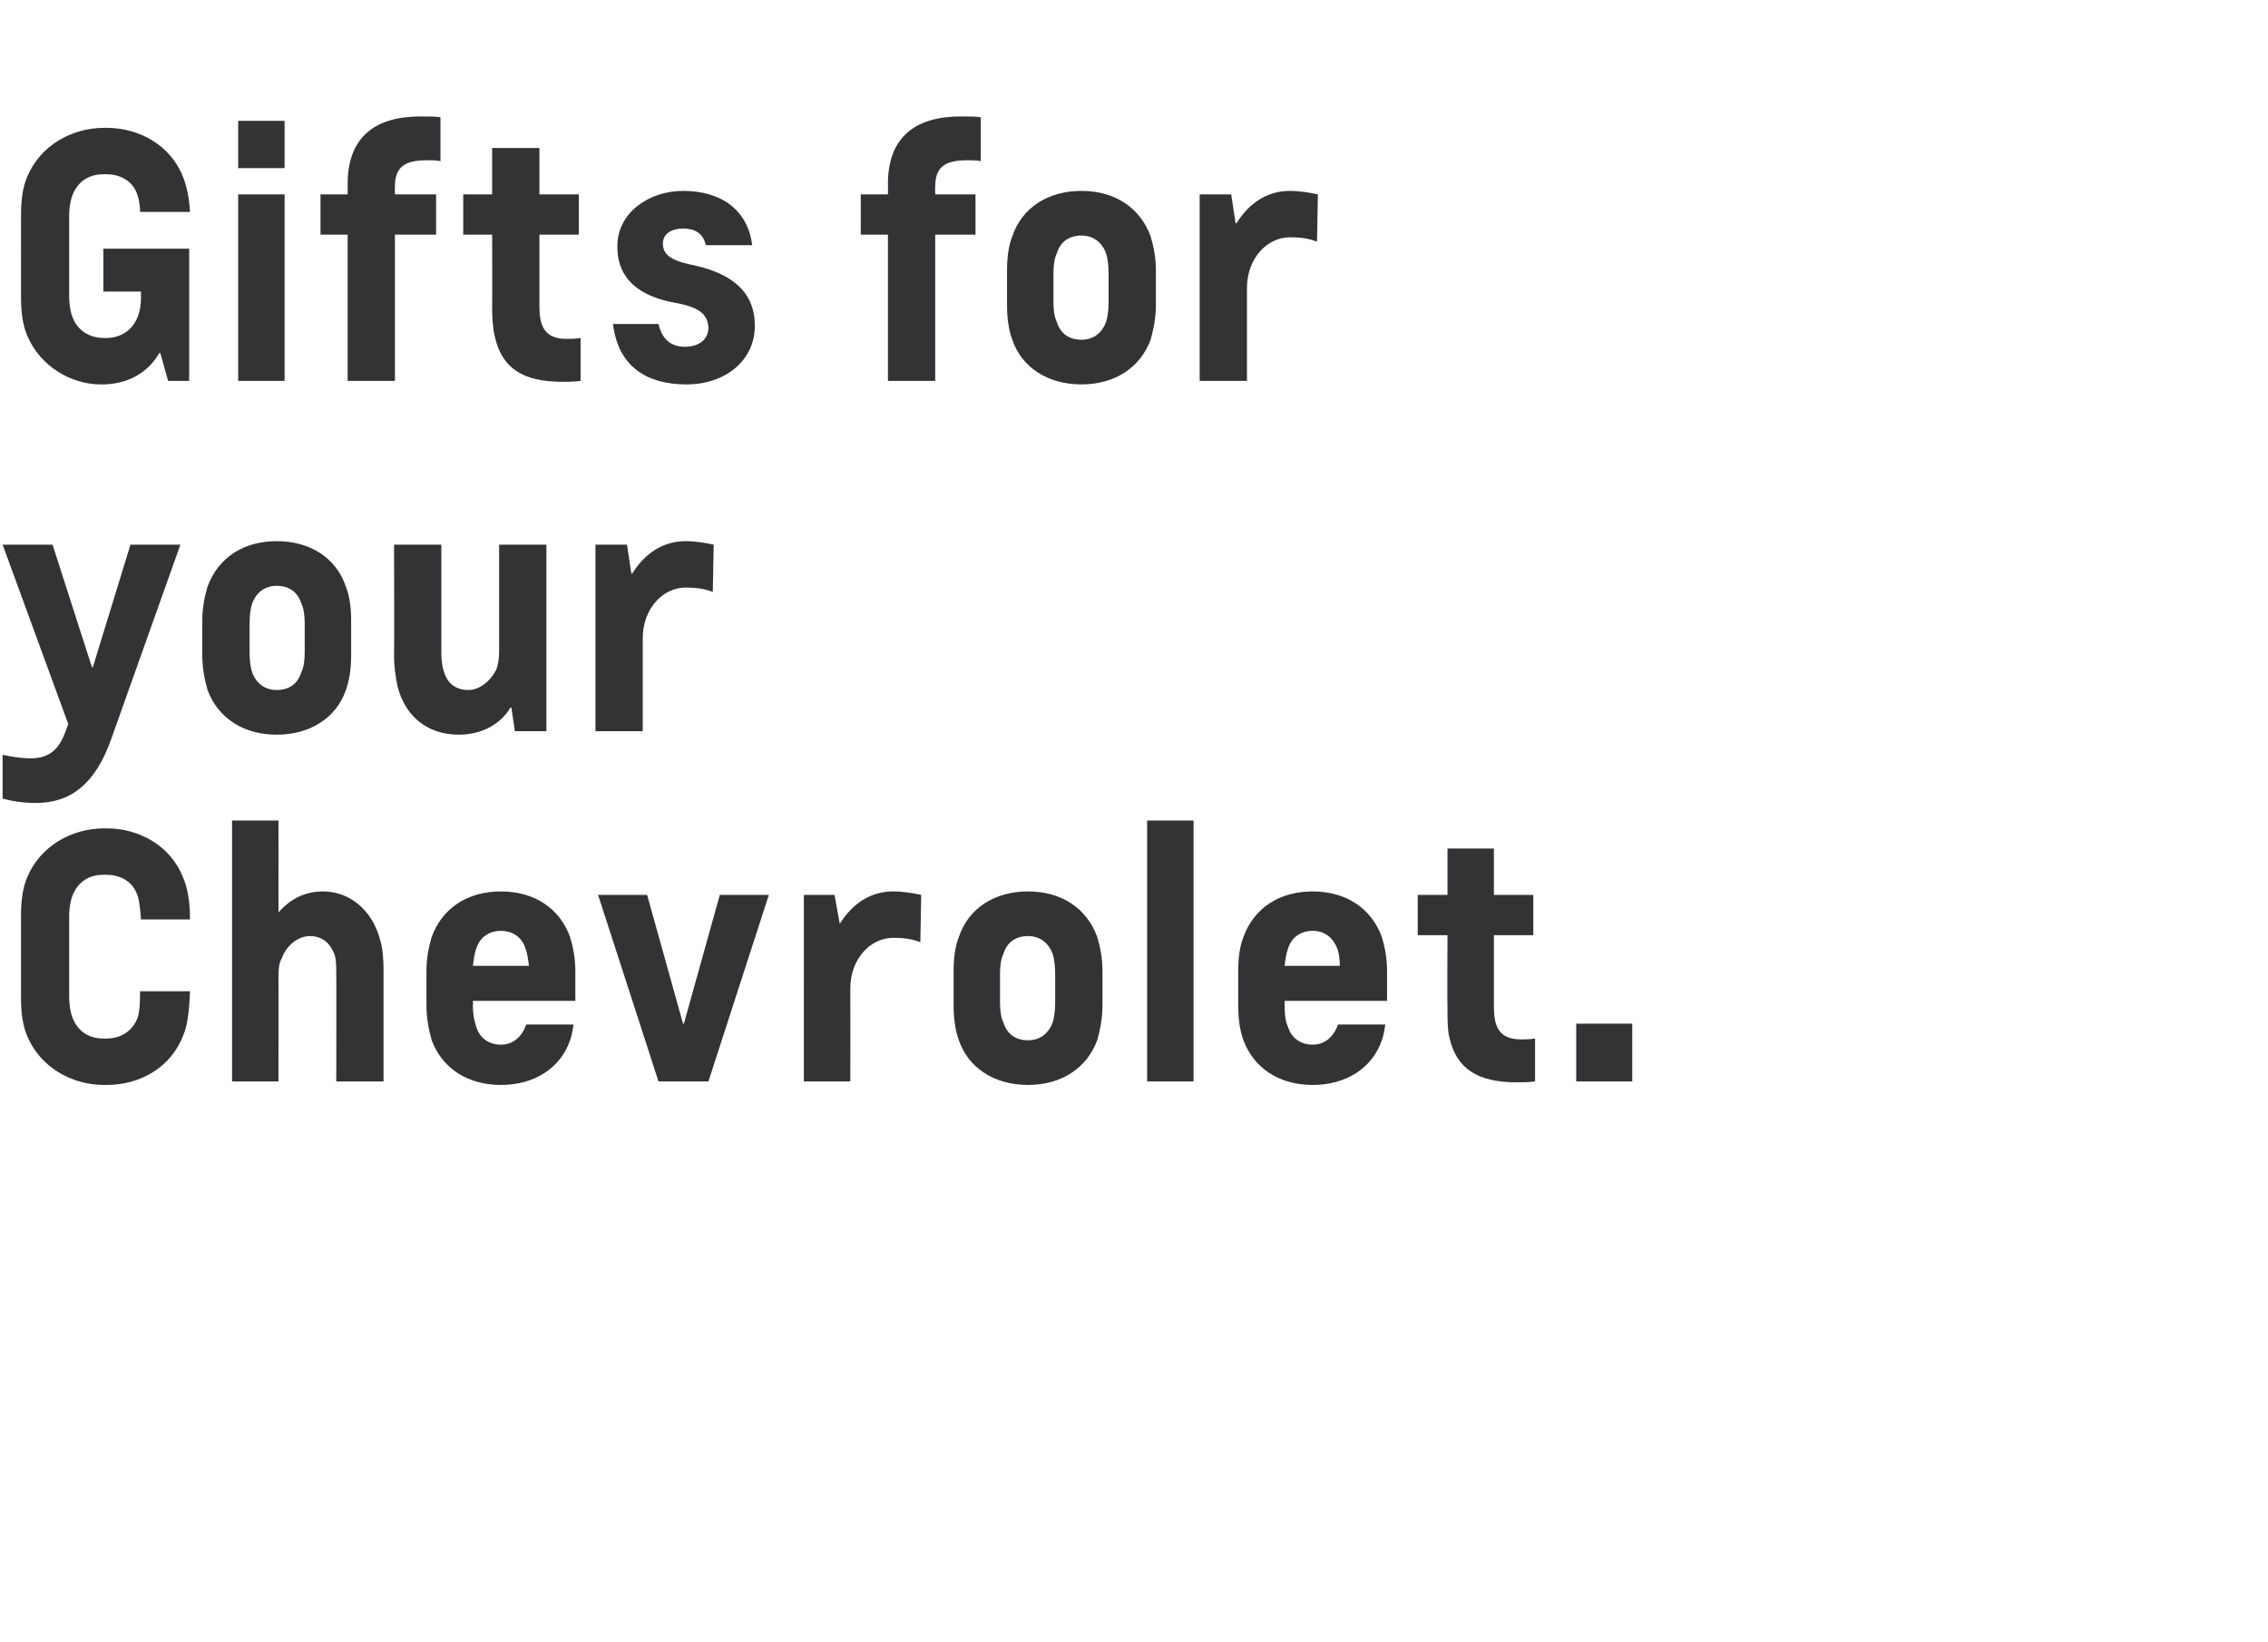
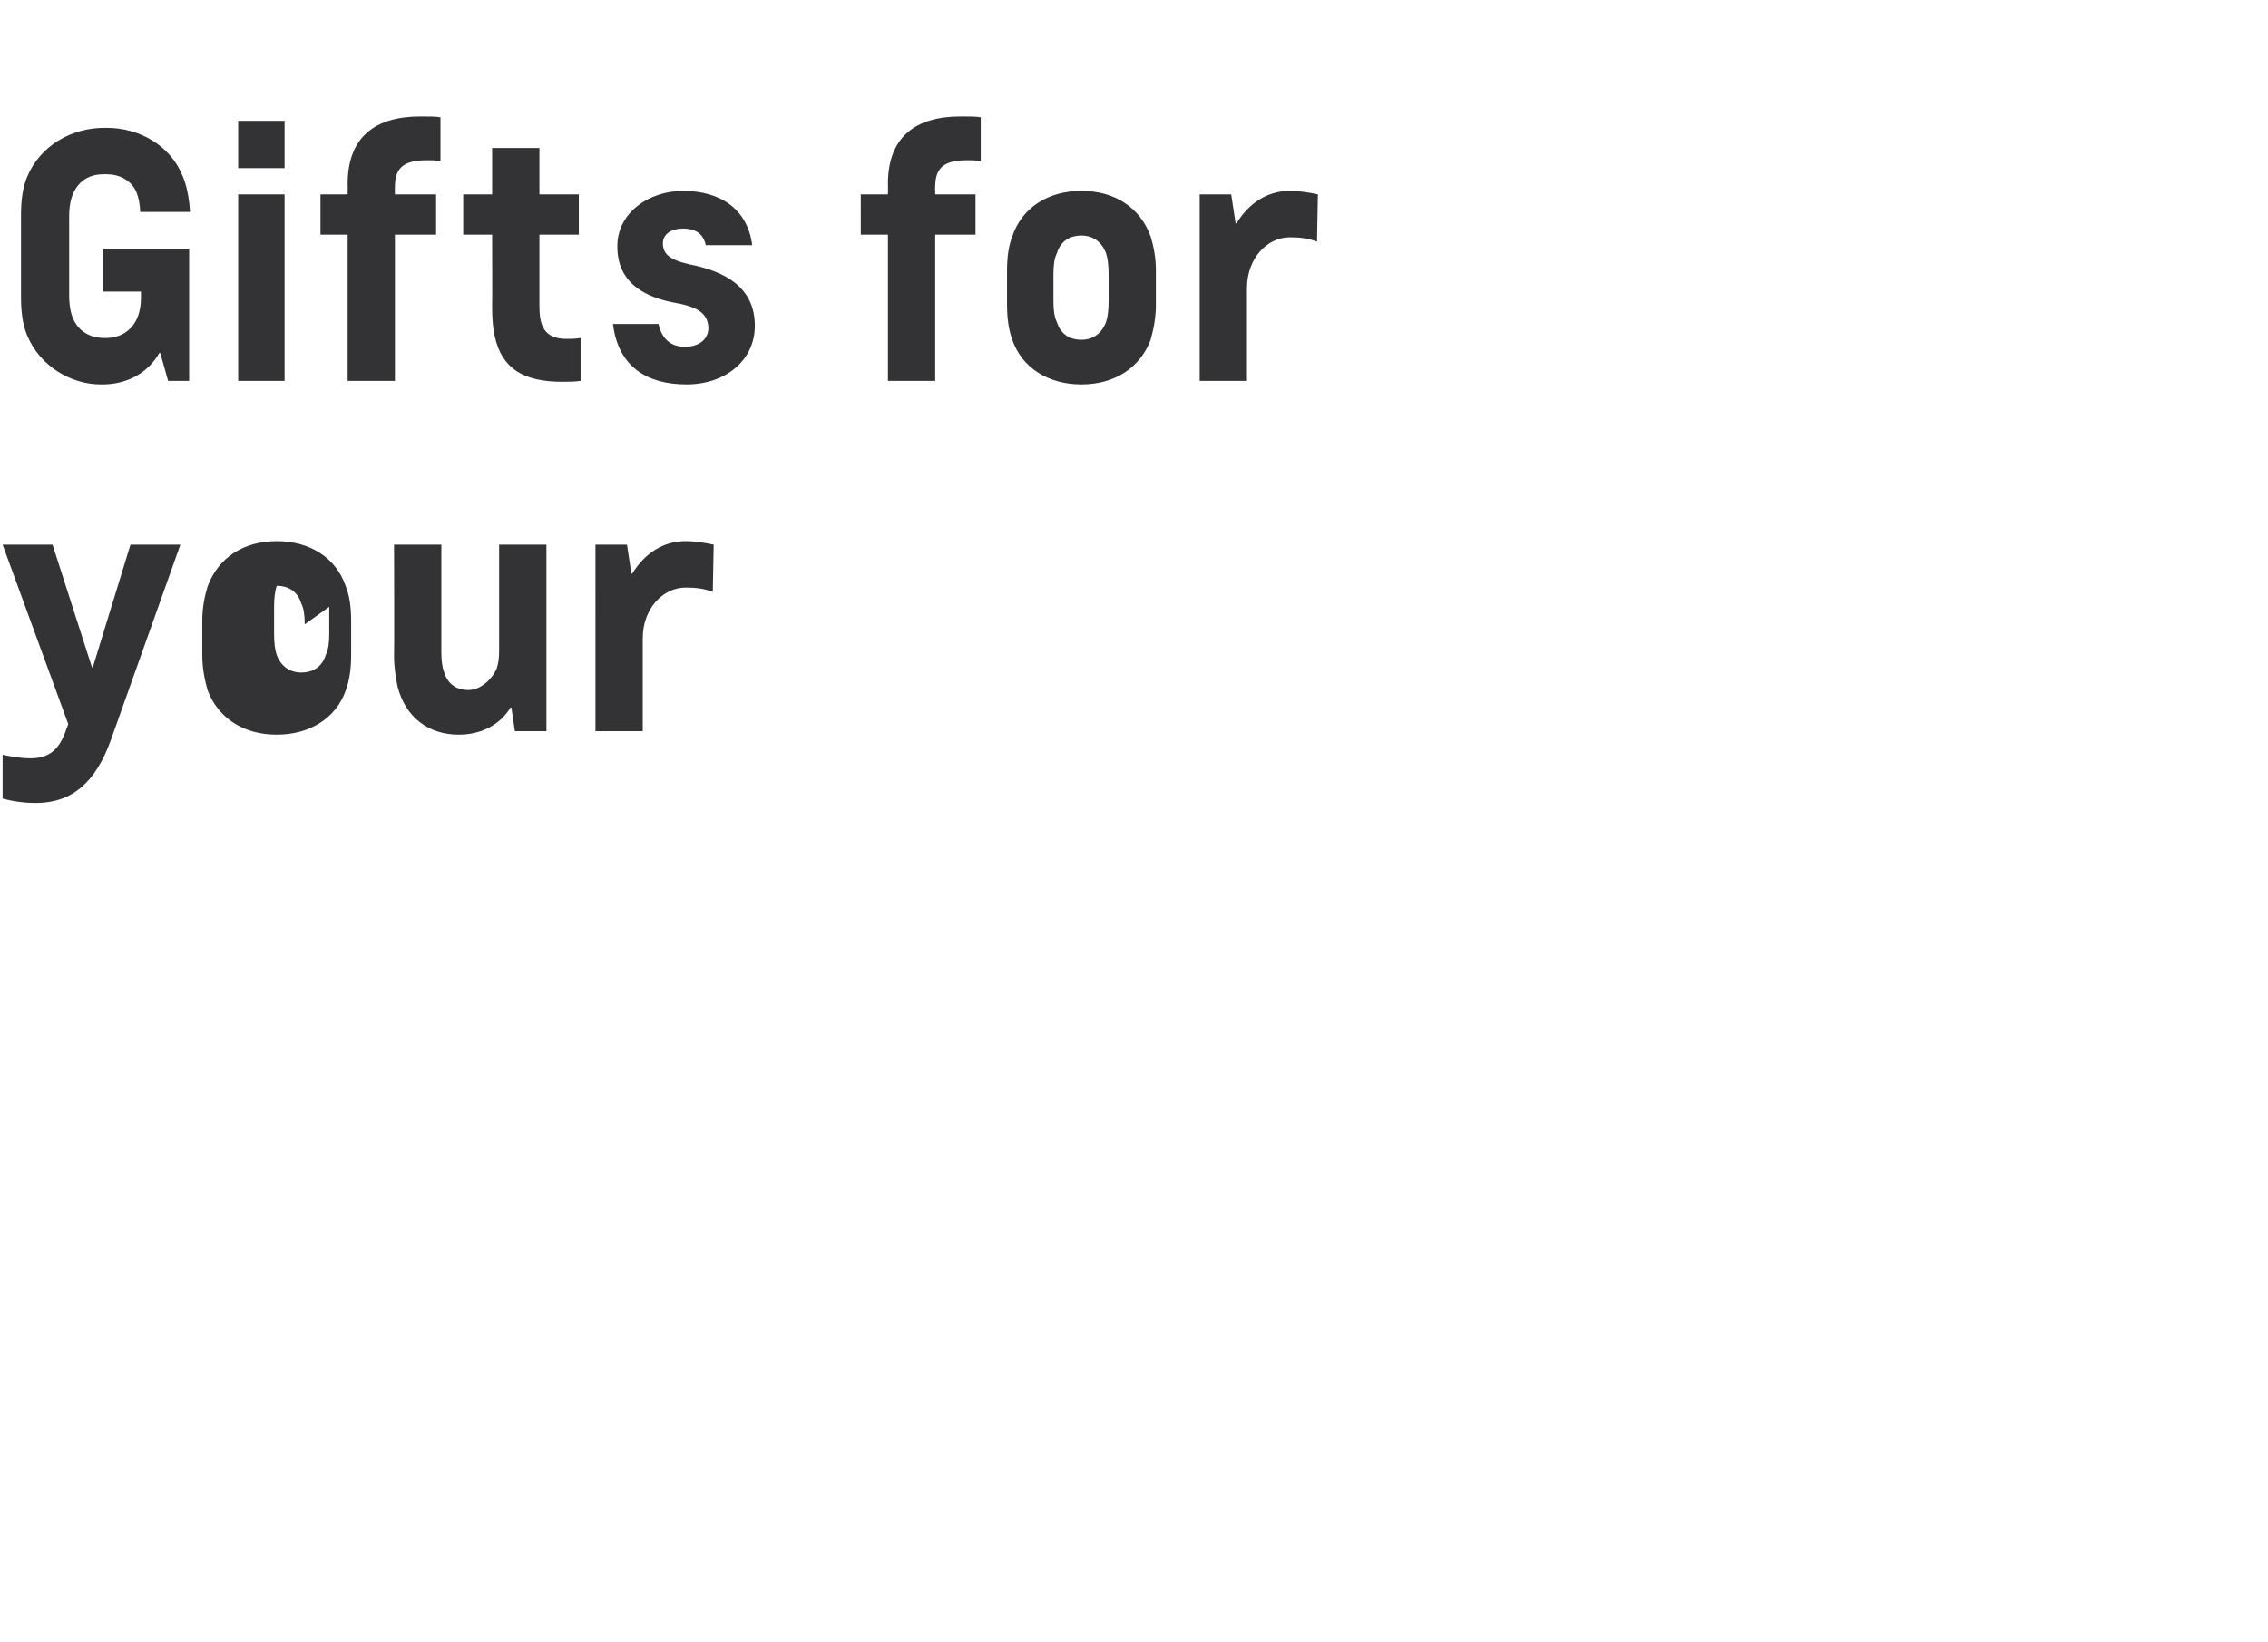
<svg xmlns="http://www.w3.org/2000/svg" version="1.1" width="259px" height="187.5px" viewBox="0 -15 259 187.5" style="top:-15px">
  <desc>Gifts for your Chevrolet.</desc>
  <defs />
  <g id="Polygon16711">
-     <path d="m11.9 108.9c-3.7 0-7.3-2-8.8-5.6c-.5-1.2-.7-2.6-.7-4.4v-9.3c0-1.8.2-3.2.7-4.4c1.5-3.6 5.1-5.6 8.8-5.6h.3c3.7 0 7.3 2 8.7 5.6c.5 1.1.8 2.7.8 4.8h-5.6c-.1-1.3-.2-2.4-.5-3c-.6-1.5-2.1-2.1-3.4-2.1h-.4c-1.4 0-2.7.6-3.4 2.1c-.3.6-.5 1.6-.5 2.6v9.2c0 1.1.2 2.1.5 2.7c.7 1.5 2 2.1 3.4 2.1h.4c1.3 0 2.7-.6 3.4-2.1c.3-.6.4-1.7.4-3.3h5.7c-.1 2.4-.3 4-.8 5.1c-1.4 3.6-4.9 5.6-8.7 5.6h-.3zm26.5-.4s.03-12.27 0-12.3c0-.9 0-1.6-.2-2.2c-.5-1.3-1.4-2.1-2.8-2.1c-1.4 0-2.7 1.1-3.2 2.5c-.3.5-.4 1.1-.4 2.1c.02-.01 0 12 0 12h-5.3V78.7h5.3s.02 8.25 0 8.3c.02.9 0 2.2 0 2.2c0 0 .02-.04 0 0c1.4-1.6 3.1-2.4 5.1-2.4c3 0 5.6 2.1 6.5 5.5c.3.9.4 2.3.4 3.4v12.8h-5.4zM54 99.3s.05.54 0 .5c0 1.1.2 1.9.4 2.5c.4 1.3 1.5 2 2.8 2c1.4 0 2.4-.9 2.9-2.3h5.4c-.1.6-.2 1.3-.4 1.8c-1.1 3.2-4.1 5.1-7.9 5.1c-3.8 0-6.7-1.9-7.9-5.1c-.3-1.1-.6-2.4-.6-4v-3.9c0-1.6.3-2.9.6-3.9c1.2-3.3 4.1-5.2 7.9-5.2c3.8 0 6.7 1.9 7.9 5.2c.3 1 .6 2.3.6 3.9c.01.02 0 3.4 0 3.4H54zm6.4-4c-.1-.9-.2-1.5-.4-2c-.4-1.3-1.5-2-2.8-2c-1.3 0-2.4.7-2.8 2c-.2.5-.3 1.2-.4 2h6.4zm14.8 13.2l-6.9-21.3h5.6l4.1 14.7h.1l4.1-14.7h5.6l-6.9 21.3h-5.7zm16.6 0V87.2h3.5l.6 3.3s0-.01 0 0c1.5-2.4 3.6-3.7 6.1-3.7c1.1 0 2.3.2 3.2.4l-.1 5.4c-1-.4-2-.5-3.1-.5c-2.6 0-4.9 2.4-4.9 5.8c.02.04 0 10.6 0 10.6h-5.3zm34.1-8.7c0 1.6-.3 2.9-.6 4c-1.2 3.2-4.1 5.1-7.9 5.1c-3.8 0-6.8-1.9-7.9-5.1c-.4-1.1-.6-2.4-.6-4v-3.9c0-1.6.2-2.9.6-3.9c1.1-3.3 4.1-5.2 7.9-5.2c3.8 0 6.7 1.9 7.9 5.2c.3 1 .6 2.3.6 3.9v3.9zm-5.4-3.5c0-1-.1-1.8-.3-2.4c-.5-1.3-1.5-2-2.8-2c-1.4 0-2.4.7-2.8 2c-.3.6-.4 1.4-.4 2.4v3.1c0 1 .1 1.8.4 2.4c.4 1.3 1.4 2 2.8 2c1.3 0 2.3-.7 2.8-2c.2-.6.3-1.4.3-2.4v-3.1zm10.5 12.2V78.7h5.3v29.8H131zm15.7-9.2s.03.54 0 .5c0 1.1.1 1.9.4 2.5c.4 1.3 1.5 2 2.8 2c1.4 0 2.4-.9 2.9-2.3h5.4c-.1.6-.2 1.3-.4 1.8c-1.1 3.2-4.1 5.1-7.9 5.1c-3.8 0-6.7-1.9-7.9-5.1c-.4-1.1-.6-2.4-.6-4v-3.9c0-1.6.2-2.9.6-3.9c1.2-3.3 4.1-5.2 7.9-5.2c3.8 0 6.7 1.9 7.9 5.2c.3 1 .6 2.3.6 3.9v3.4h-11.7zm6.3-4c0-.9-.1-1.5-.3-2c-.5-1.3-1.5-2-2.8-2c-1.3 0-2.4.7-2.8 2c-.2.5-.3 1.2-.4 2h6.3zm22.3 13.2c-.7.1-1.5.1-2.1.1c-4.4 0-6.9-1.5-7.7-5.2c-.2-.8-.2-2-.2-3.3c-.04 0 0-8.3 0-8.3h-3.4v-4.6h3.4v-5.3h5.3v5.3h4.5v4.6h-4.5v8.1c0 2.1.4 3.8 3.1 3.8c.4 0 1 0 1.6-.1v4.9zm4.7 0v-6.6h6.4v6.6H180z" stroke="none" fill="#333234" />
-   </g>
+     </g>
  <g id="Polygon16710">
-     <path d="m.3 71.2c1 .2 2 .4 3.2.4c2.3 0 3.3-1.2 4-3.1c-.01-.04.3-.8.3-.8L.3 47.2h5.7l4.5 14h.1l4.3-14h5.7l-7.9 22.2c-1.8 5.1-4.6 7.3-8.6 7.3c-1.4 0-2.7-.2-3.8-.5v-5zm39.8-11.4c0 1.6-.2 2.9-.6 4c-1.1 3.2-4.1 5.1-7.9 5.1c-3.8 0-6.7-1.9-7.9-5.1c-.3-1.1-.6-2.4-.6-4v-3.9c0-1.6.3-2.9.6-3.9c1.2-3.3 4.1-5.2 7.9-5.2c3.8 0 6.8 1.9 7.9 5.2c.4 1 .6 2.3.6 3.9v3.9zm-5.3-3.5c0-1-.1-1.8-.4-2.4c-.4-1.3-1.4-2-2.8-2c-1.3 0-2.3.7-2.8 2c-.2.6-.3 1.4-.3 2.4v3.1c0 1 .1 1.8.3 2.4c.5 1.3 1.5 2 2.8 2c1.4 0 2.4-.7 2.8-2c.3-.6.4-1.4.4-2.4v-3.1zm24 12.2l-.4-2.7h-.1c-1.2 2-3.4 3.1-5.9 3.1c-3.5 0-6.1-2-7-5.5c-.2-.9-.4-2.3-.4-3.4c.04-.01 0-12.8 0-12.8h5.4v12.3c0 .9.1 1.7.3 2.2c.4 1.4 1.4 2.1 2.8 2.1c1.3 0 2.6-1.1 3.2-2.4c.2-.6.3-1.1.3-2.2v-12h5.4v21.3h-3.6zm9.2 0V47.2h3.6l.5 3.3h.1c1.5-2.4 3.6-3.7 6.1-3.7c1.1 0 2.3.2 3.2.4l-.1 5.4c-1-.4-2-.5-3.1-.5c-2.6 0-4.9 2.4-4.9 5.8v10.6H68z" stroke="none" fill="#333234" />
+     <path d="m.3 71.2c1 .2 2 .4 3.2.4c2.3 0 3.3-1.2 4-3.1c-.01-.04.3-.8.3-.8L.3 47.2h5.7l4.5 14h.1l4.3-14h5.7l-7.9 22.2c-1.8 5.1-4.6 7.3-8.6 7.3c-1.4 0-2.7-.2-3.8-.5v-5zm39.8-11.4c0 1.6-.2 2.9-.6 4c-1.1 3.2-4.1 5.1-7.9 5.1c-3.8 0-6.7-1.9-7.9-5.1c-.3-1.1-.6-2.4-.6-4v-3.9c0-1.6.3-2.9.6-3.9c1.2-3.3 4.1-5.2 7.9-5.2c3.8 0 6.8 1.9 7.9 5.2c.4 1 .6 2.3.6 3.9v3.9zm-5.3-3.5c0-1-.1-1.8-.4-2.4c-.4-1.3-1.4-2-2.8-2c-.2.6-.3 1.4-.3 2.4v3.1c0 1 .1 1.8.3 2.4c.5 1.3 1.5 2 2.8 2c1.4 0 2.4-.7 2.8-2c.3-.6.4-1.4.4-2.4v-3.1zm24 12.2l-.4-2.7h-.1c-1.2 2-3.4 3.1-5.9 3.1c-3.5 0-6.1-2-7-5.5c-.2-.9-.4-2.3-.4-3.4c.04-.01 0-12.8 0-12.8h5.4v12.3c0 .9.1 1.7.3 2.2c.4 1.4 1.4 2.1 2.8 2.1c1.3 0 2.6-1.1 3.2-2.4c.2-.6.3-1.1.3-2.2v-12h5.4v21.3h-3.6zm9.2 0V47.2h3.6l.5 3.3h.1c1.5-2.4 3.6-3.7 6.1-3.7c1.1 0 2.3.2 3.2.4l-.1 5.4c-1-.4-2-.5-3.1-.5c-2.6 0-4.9 2.4-4.9 5.8v10.6H68z" stroke="none" fill="#333234" />
  </g>
  <g id="Polygon16709">
    <path d="m19.2 28.5l-.9-3.2s-.06.05-.1 0c-1.3 2.3-3.7 3.6-6.5 3.6h-.2c-3.3 0-6.9-2-8.4-5.6c-.5-1.2-.7-2.6-.7-4.4V9.6c0-1.8.2-3.2.7-4.4C4.6 1.6 8.2-.4 11.9-.4h.3c3.7 0 7.3 2 8.7 5.6c.4 1 .7 2.3.8 4H16c0-.9-.2-1.7-.4-2.2c-.6-1.5-2.1-2.1-3.4-2.1h-.4c-1.4 0-2.7.6-3.4 2.1c-.3.6-.5 1.6-.5 2.6v9.2c0 1.1.2 2.1.5 2.7c.7 1.5 2.1 2.1 3.5 2.1h.2c2.1 0 4-1.4 4-4.6v-.7h-4.3v-4.9h9.8v15.1h-2.4zm8 0V7.2h5.3v21.3h-5.3zm0-24.3v-5.4h5.3v5.4h-5.3zm12.5 24.3V11.8h-3.1V7.2h3.1s.02-1.23 0-1.2c0-5.4 3.2-7.7 8.3-7.7c1 0 1.9 0 2.3.1v5c-.5-.1-1.1-.1-1.5-.1c-2.5 0-3.7.7-3.7 3c-.02.01 0 .9 0 .9h4.7v4.6h-4.7v16.7h-5.4zm26.6 0c-.7.1-1.6.1-2.1.1c-4.4 0-6.9-1.5-7.7-5.2c-.2-.8-.3-2-.3-3.3c.03 0 0-8.3 0-8.3h-3.3V7.2h3.3V1.9h5.4v5.3h4.5v4.6h-4.5v8.1c0 2.1.4 3.8 3.1 3.8c.4 0 1 0 1.6-.1v4.9zM80.6 13c-.3-1.4-1.3-1.9-2.6-1.9c-1.3 0-2.3.6-2.3 1.7c0 1.2.8 1.9 3.1 2.4c4 .8 7.4 2.6 7.4 7c0 4-3.4 6.7-7.8 6.7c-4.5 0-7.8-2-8.4-6.9h5.2c.4 1.8 1.5 2.6 3 2.6c1.6 0 2.7-.8 2.7-2.2c-.1-1.5-1-2.3-3.7-2.8c-6.2-1.1-6.7-4.6-6.7-6.5c0-3.8 3.6-6.3 7.5-6.3c4.4 0 7.4 2.2 7.9 6.2h-5.3zm20.8 15.5V11.8h-3.1V7.2h3.1s.02-1.23 0-1.2c0-5.4 3.2-7.7 8.3-7.7c1 0 1.9 0 2.3.1v5c-.5-.1-1.1-.1-1.5-.1c-2.5 0-3.7.7-3.7 3c-.03.01 0 .9 0 .9h4.6v4.6h-4.6v16.7h-5.4zm30.6-8.7c0 1.6-.3 2.9-.6 4c-1.2 3.2-4.1 5.1-7.9 5.1c-3.8 0-6.8-1.9-7.9-5.1c-.4-1.1-.6-2.4-.6-4v-3.9c0-1.6.2-2.9.6-3.9c1.1-3.3 4.1-5.2 7.9-5.2c3.8 0 6.7 1.9 7.9 5.2c.3 1 .6 2.3.6 3.9v3.9zm-5.4-3.5c0-1-.1-1.8-.3-2.4c-.5-1.3-1.5-2-2.8-2c-1.4 0-2.4.7-2.8 2c-.3.6-.4 1.4-.4 2.4v3.1c0 1 .1 1.8.4 2.4c.4 1.3 1.4 2 2.8 2c1.3 0 2.3-.7 2.8-2c.2-.6.3-1.4.3-2.4v-3.1zM137 28.5V7.2h3.6l.5 3.3h.1c1.5-2.4 3.6-3.7 6.1-3.7c1.1 0 2.3.2 3.2.4l-.1 5.4c-1-.4-2-.5-3.1-.5c-2.6 0-4.9 2.4-4.9 5.8v10.6H137z" stroke="none" fill="#333234" />
  </g>
</svg>